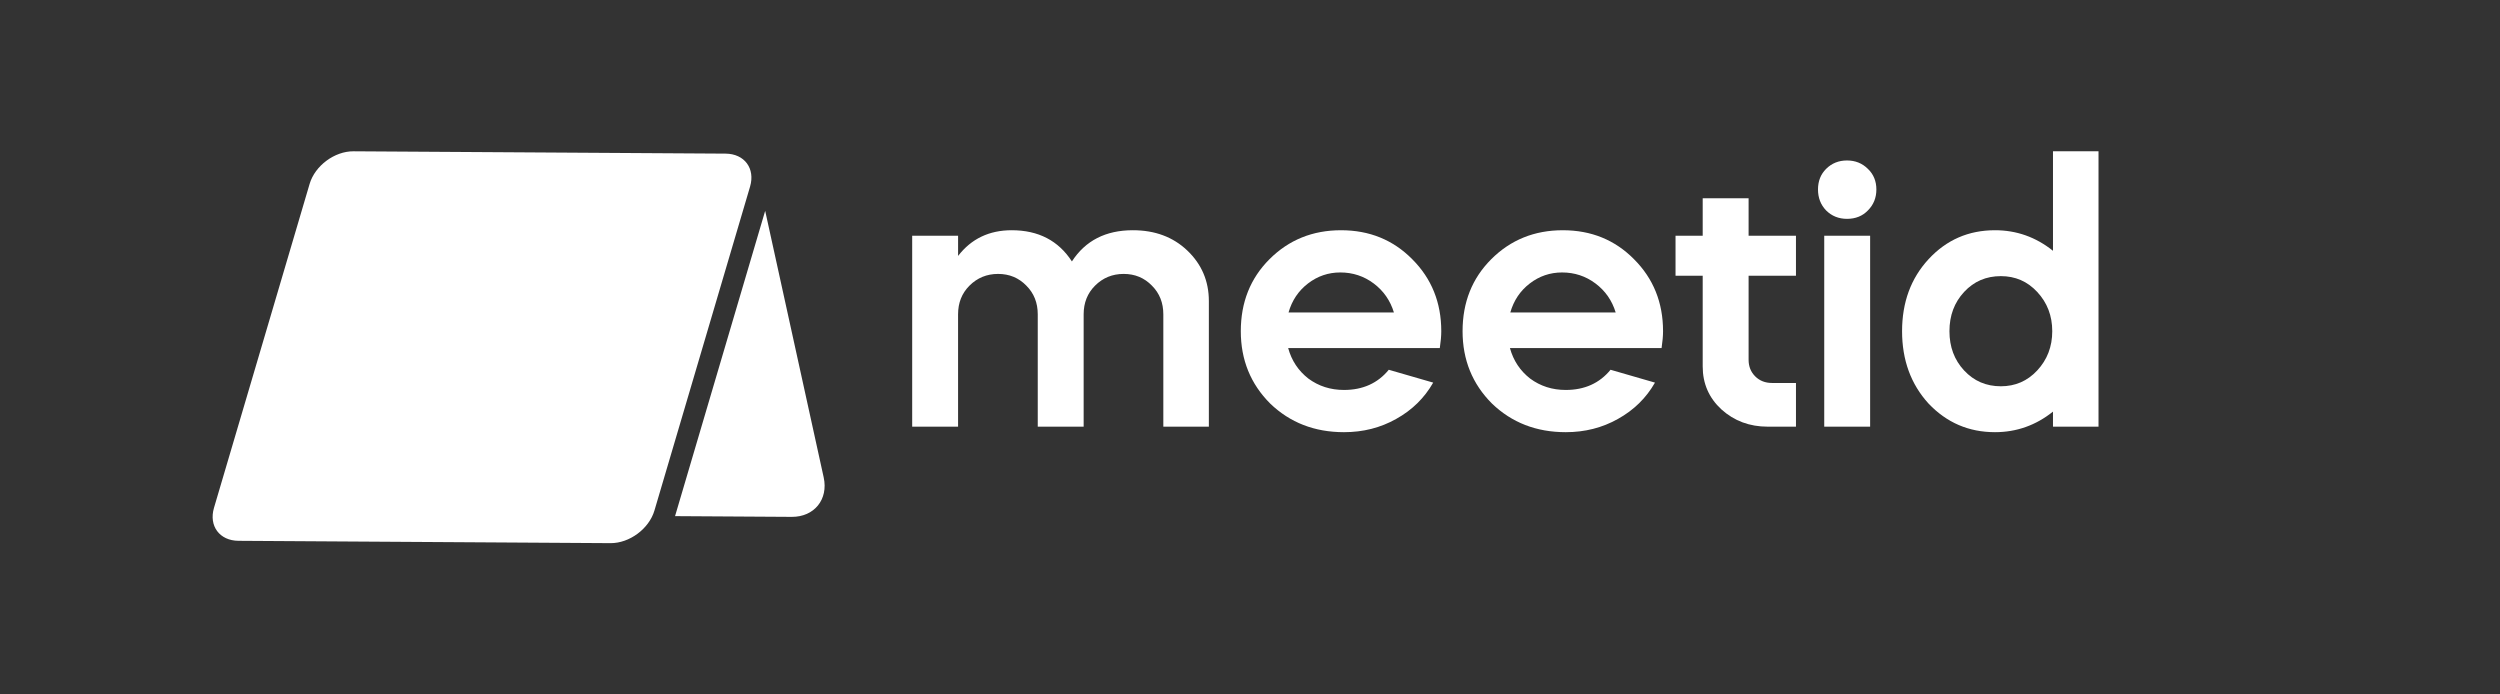
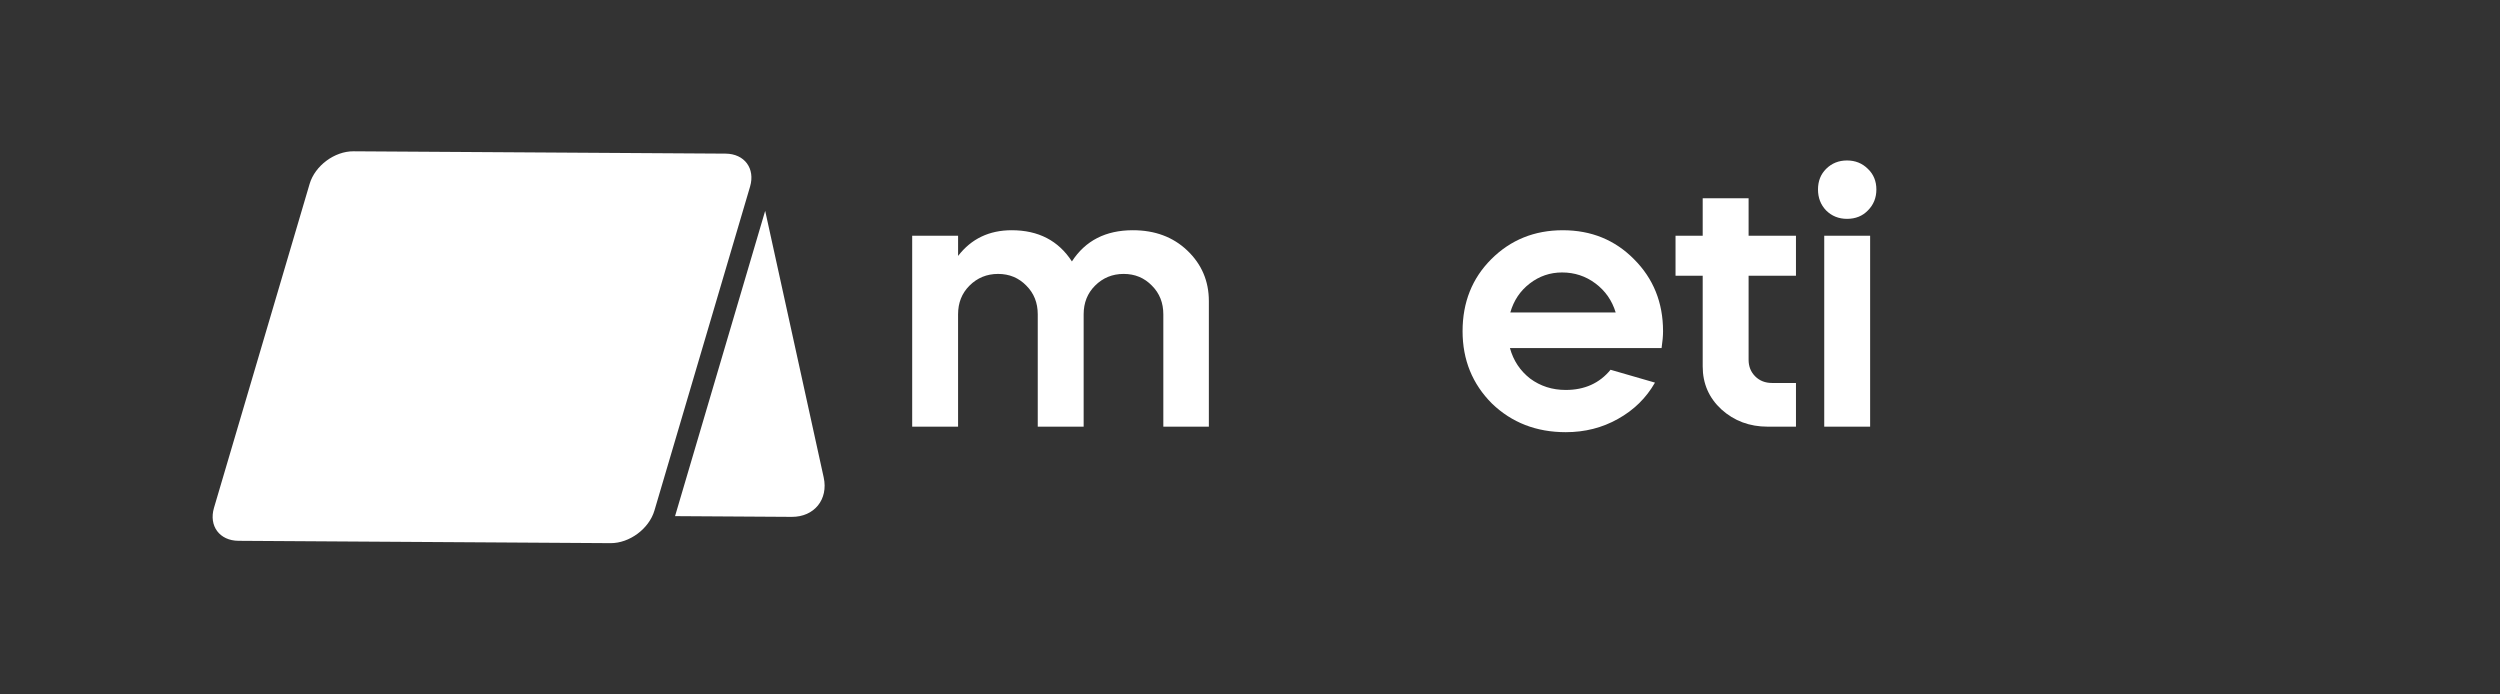
<svg xmlns="http://www.w3.org/2000/svg" xmlns:ns1="http://www.inkscape.org/namespaces/inkscape" xmlns:ns2="http://sodipodi.sourceforge.net/DTD/sodipodi-0.dtd" width="900mm" height="250mm" viewBox="0 0 900 250" version="1.1" id="svg6369" ns1:version="1.1.2 (0a00cf5339, 2022-02-04)" ns2:docname="logo-white.svg">
  <rect x="0" y="0" width="900" height="250" fill="#333333" stroke="none" />
  <ns2:namedview id="namedview6371" pagecolor="#ffffff" bordercolor="#666666" borderopacity="1.0" ns1:pageshadow="2" ns1:pageopacity="0.0" ns1:pagecheckerboard="0" ns1:document-units="mm" showgrid="false" ns1:zoom="0.13291485" ns1:cx="707.2197" ns1:cy="1147.3511" ns1:window-width="1866" ns1:window-height="1016" ns1:window-x="54" ns1:window-y="27" ns1:window-maximized="1" ns1:current-layer="layer1" />
  <defs id="defs6366" />
  <g ns1:label="Layer 1" ns1:groupmode="layer" id="layer1">
    <g aria-label="meetid" id="text10852-3-7-6-53-3-0-75-5" style="font-size:132.182px;line-height:1.25;fill:#ffffff;stroke-width:3.305">
      <path d="M 344.908,153.601 H 328.386 V 84.866 h 16.523 v 7.27 q 7.138,-9.253 19.299,-9.253 14.408,0 21.678,11.235 7.27,-11.235 21.942,-11.235 11.896,0 19.563,7.27 7.799,7.402 7.799,18.241 v 45.206 h -16.391 v -40.448 q 0,-6.213 -4.098,-10.31 -4.098,-4.23 -10.178,-4.23 -6.08,0 -10.31,4.23 -4.098,4.098 -4.098,10.31 v 40.448 h -16.523 v -40.448 q 0,-6.213 -4.098,-10.31 -4.098,-4.23 -10.178,-4.23 -6.08,0 -10.31,4.23 -4.098,4.098 -4.098,10.31 z" style="font-weight:bold;font-family:Mazzard;-inkscape-font-specification:'Mazzard Bold'" id="path824" />
-       <path d="m 518.331,125.314 h -54.591 q 1.851,6.741 7.27,10.971 5.552,4.098 12.822,4.098 10.178,0 16.126,-7.27 l 15.994,4.626 q -4.759,8.327 -13.35,13.086 -8.46,4.759 -18.77,4.759 -15.862,0 -26.569,-10.31 -10.575,-10.575 -10.575,-26.04 0,-15.597 10.31,-25.908 10.442,-10.442 25.775,-10.442 15.333,0 25.643,10.442 10.442,10.442 10.442,25.908 0,2.511 -0.529,6.08 z m -54.459,-12.822 h 37.936 q -1.983,-6.477 -7.27,-10.442 -5.287,-3.965 -12.029,-3.965 -6.477,0 -11.632,3.965 -5.155,3.965 -7.006,10.442 z" style="font-weight:bold;font-family:Mazzard;-inkscape-font-specification:'Mazzard Bold'" id="path826" />
      <path d="m 598.169,125.314 h -54.591 q 1.851,6.741 7.27,10.971 5.552,4.098 12.822,4.098 10.178,0 16.126,-7.27 l 15.994,4.626 q -4.759,8.327 -13.35,13.086 -8.46,4.759 -18.77,4.759 -15.862,0 -26.569,-10.31 -10.575,-10.575 -10.575,-26.04 0,-15.597 10.31,-25.908 10.442,-10.442 25.775,-10.442 15.333,0 25.643,10.442 10.442,10.442 10.442,25.908 0,2.511 -0.529,6.08 z m -54.459,-12.822 h 37.936 q -1.983,-6.477 -7.27,-10.442 -5.287,-3.965 -12.029,-3.965 -6.477,0 -11.632,3.965 -5.155,3.965 -7.006,10.442 z" style="font-weight:bold;font-family:Mazzard;-inkscape-font-specification:'Mazzard Bold'" id="path828" />
      <path d="M 603.191,99.274 V 84.866 h 9.781 V 71.384 h 16.523 v 13.483 h 17.051 V 99.274 H 629.496 V 129.544 q 0,3.569 2.379,5.948 2.379,2.379 6.08,2.379 h 8.592 v 15.73 H 636.369 q -9.781,0 -16.655,-6.213 -6.741,-6.213 -6.741,-15.465 V 99.274 Z" style="font-weight:bold;font-family:Mazzard;-inkscape-font-specification:'Mazzard Bold'" id="path830" />
      <path d="M 673.248,153.601 H 656.725 V 84.866 h 16.523 z m -8.327,-74.815 q -4.494,0 -7.534,-3.04 -2.908,-3.04 -2.908,-7.534 0,-4.494 2.908,-7.402 3.04,-3.04 7.534,-3.04 4.494,0 7.534,3.04 3.04,2.908 3.04,7.402 0,4.494 -3.04,7.534 -2.908,3.04 -7.534,3.04 z" style="font-weight:bold;font-family:Mazzard;-inkscape-font-specification:'Mazzard Bold'" id="path832" />
-       <path d="m 718.19,82.883 q 11.632,0 20.885,7.402 V 54.464 h 16.391 v 99.137 h -16.391 v -5.419 q -9.253,7.402 -20.885,7.402 -14.143,0 -23.925,-10.31 -9.517,-10.442 -9.517,-26.04 0,-15.597 9.517,-25.908 9.649,-10.442 23.925,-10.442 z m 15.201,22.207 q -5.287,-5.684 -13.086,-5.684 -7.931,0 -13.218,5.684 -5.287,5.684 -5.287,14.143 0,8.46 5.287,14.143 5.287,5.684 13.218,5.684 7.799,0 13.086,-5.684 5.419,-5.816 5.419,-14.143 0,-8.327 -5.419,-14.143 z" style="font-weight:bold;font-family:Mazzard;-inkscape-font-specification:'Mazzard Bold'" id="path834" />
    </g>
    <path id="rect904-6-7-5-1-0-6-9-4-6-1-8-2" style="fill:#ffffff;fill-opacity:1;fill-rule:nonzero;stroke-width:0.247" d="m 127.262,54.465 c -6.819,-0.044 -13.864,5.188 -15.795,11.729 L 77.038,182.809 c -1.931,6.541 2.004,11.84 8.824,11.883 l 133.935,0.843 c 6.819,0.044 13.864,-5.188 15.795,-11.728 L 270.021,67.191 c 1.931,-6.541 -2.005,-11.841 -8.824,-11.884 z m 148.202,21.439 -32.447,109.902 42.008,0.264 c 8.112,0.05 13.242,-6.287 11.503,-14.211 z" />
  </g>
</svg>